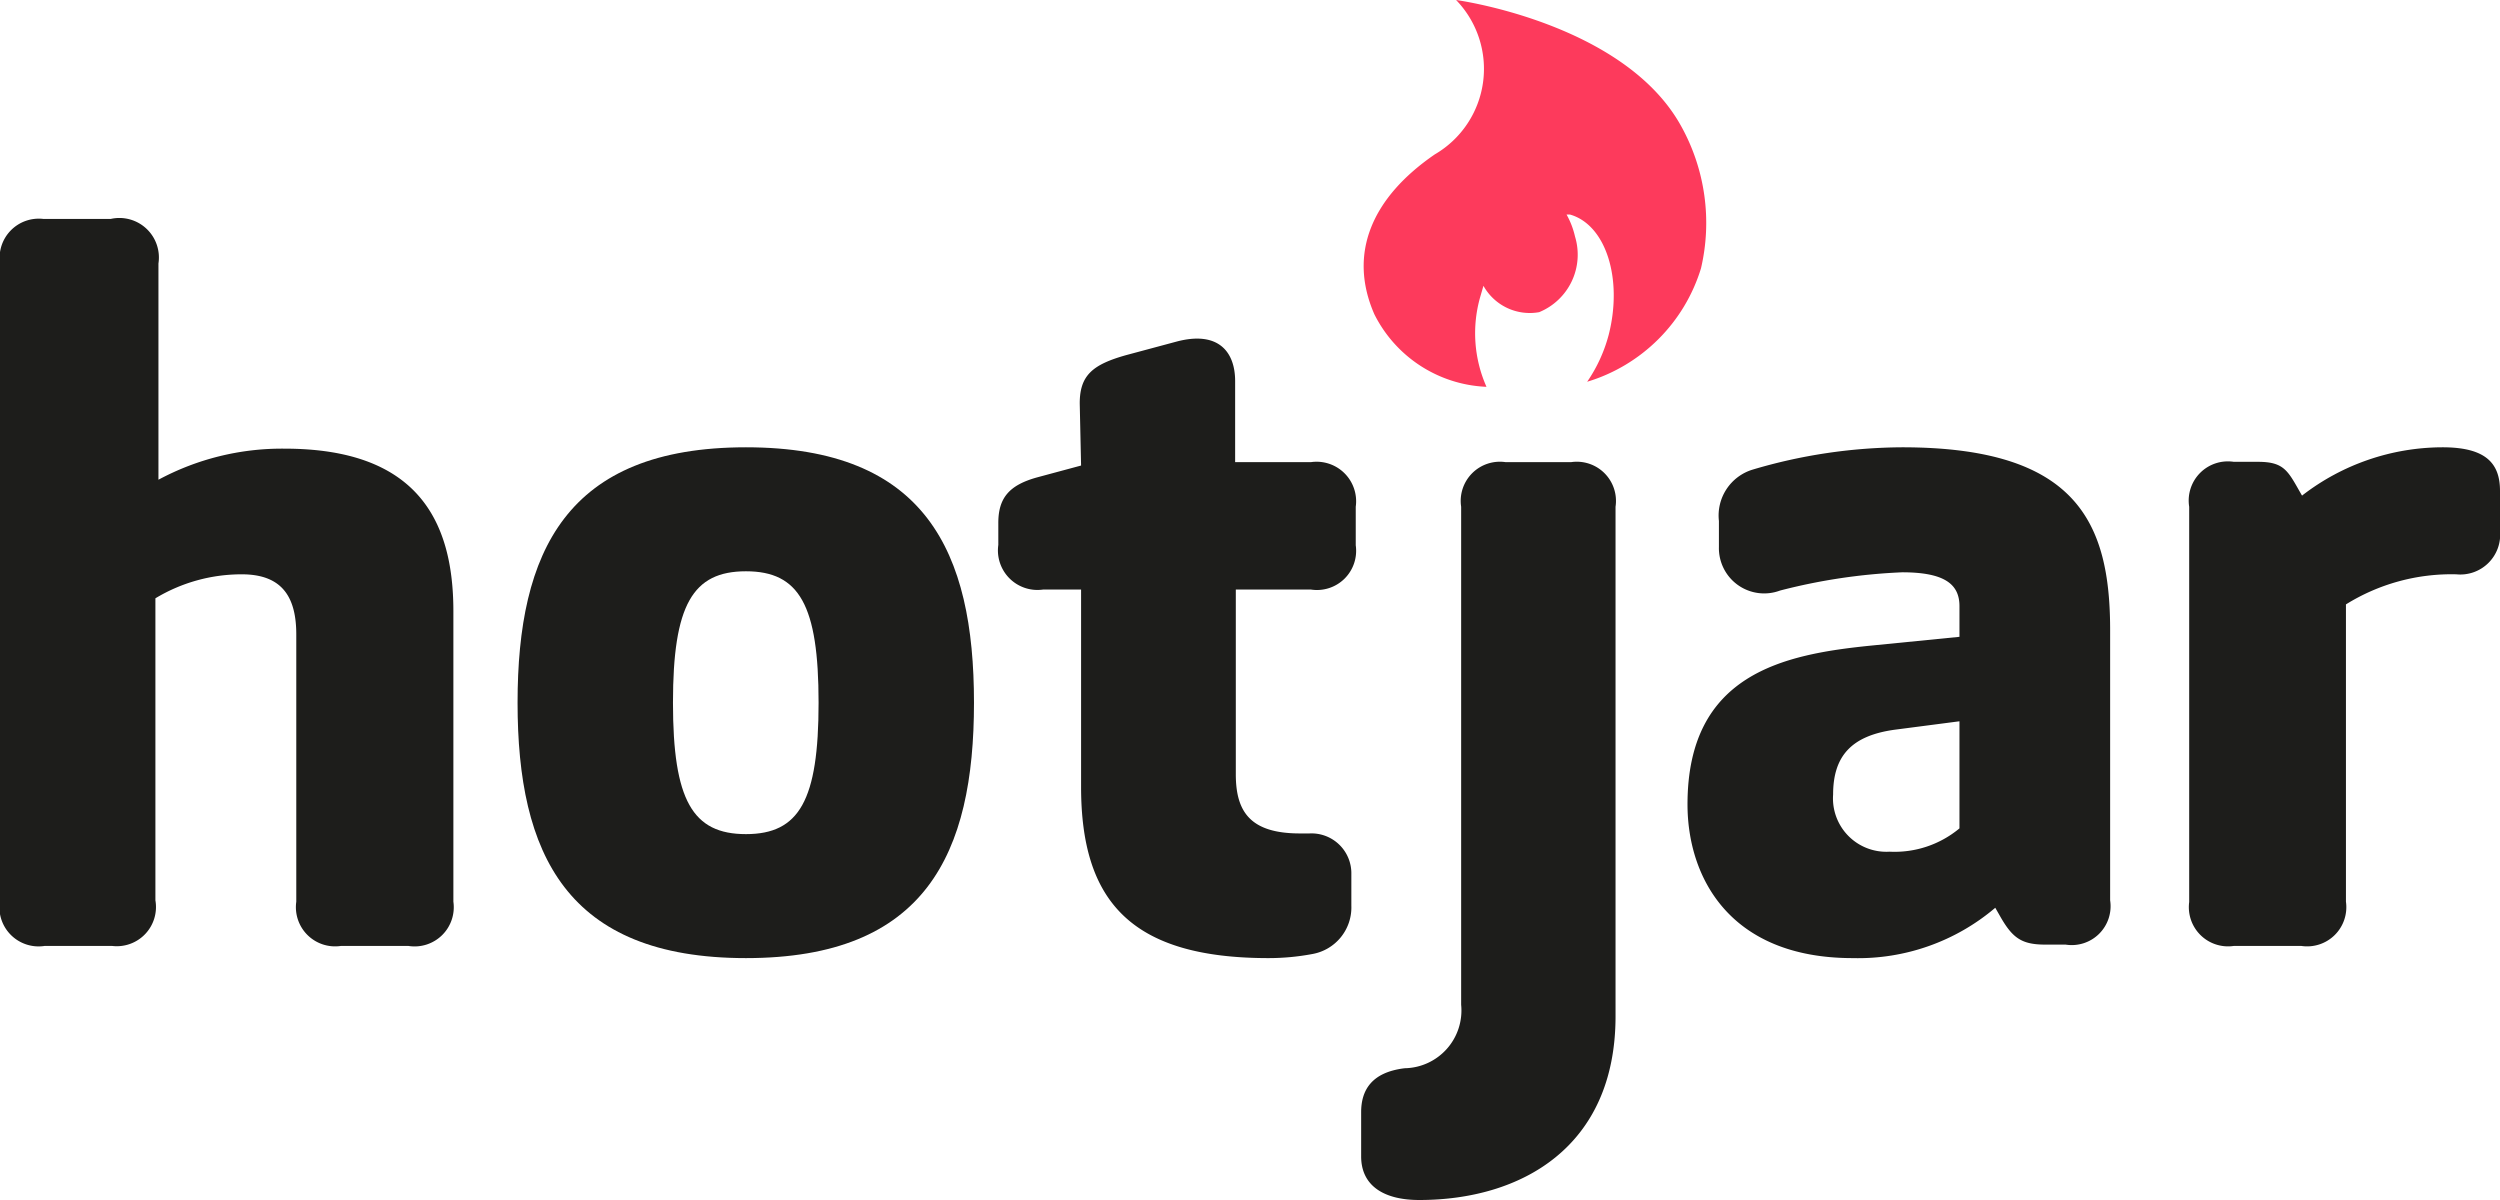
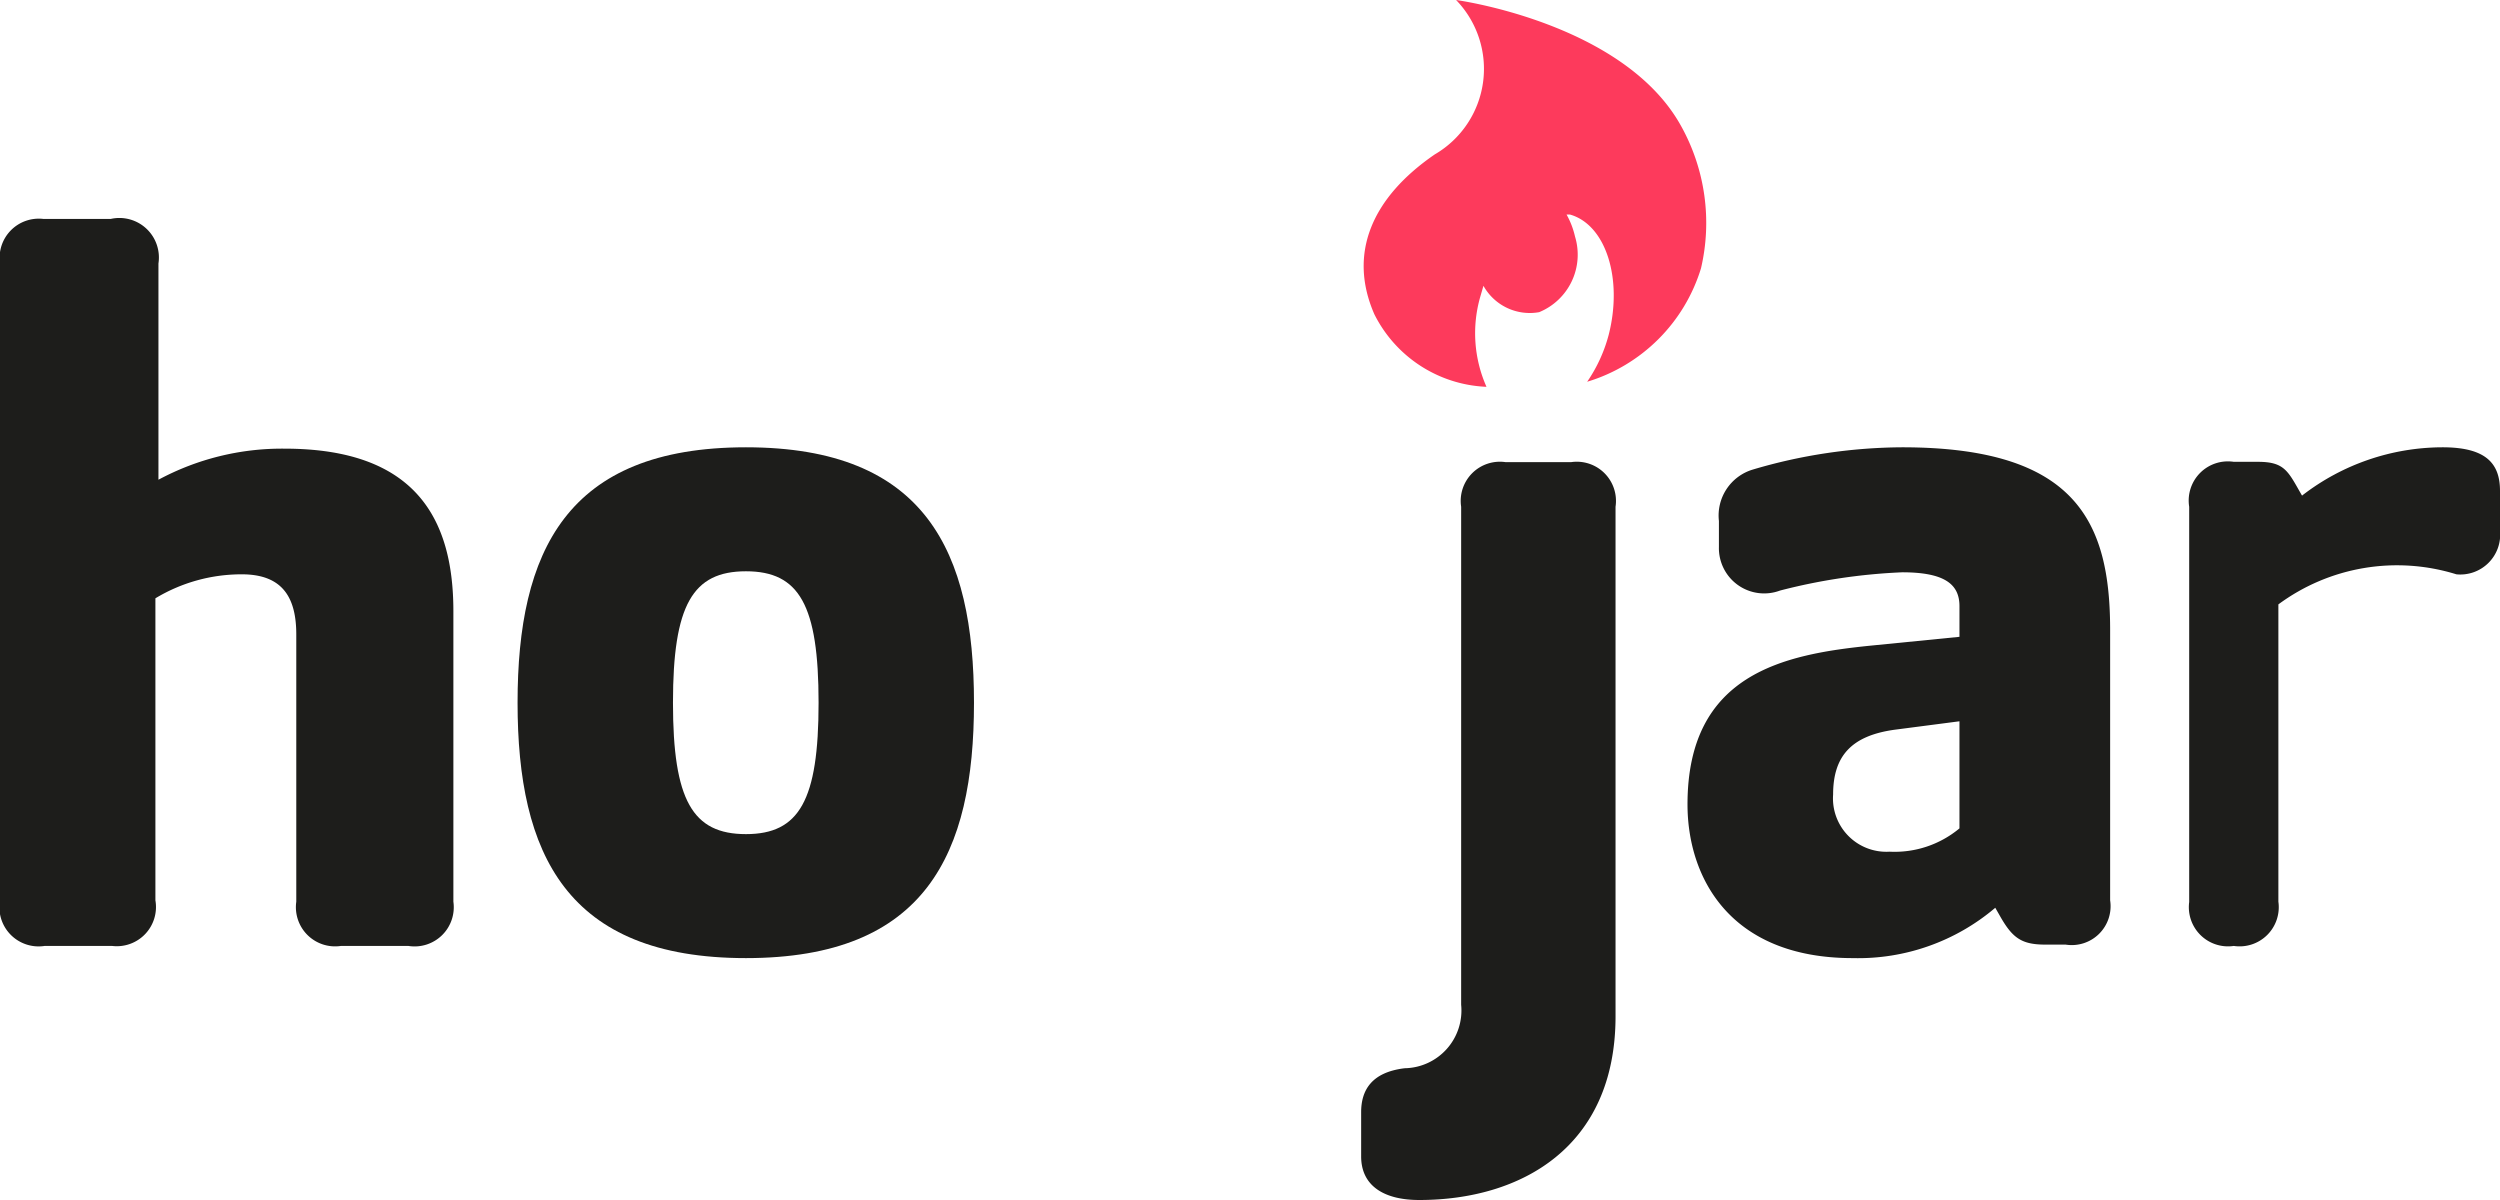
<svg xmlns="http://www.w3.org/2000/svg" viewBox="0 0 74 35.52">
  <title>Hotjar_White</title>
  <path d="M4.6,17.71A4.93,4.93,0,0,1,7.16,17c1.23,0,1.61.72,1.61,1.78v7.91A1.16,1.16,0,0,0,10.09,28h2a1.16,1.16,0,0,0,1.33-1.31v-8.6c0-2.75-1.13-4.81-5-4.81a7.72,7.72,0,0,0-3.73.92V7.8A1.17,1.17,0,0,0,3.28,6.48h-2A1.16,1.16,0,0,0,0,7.8V26.65A1.16,1.16,0,0,0,1.32,28h2A1.16,1.16,0,0,0,4.6,26.65Z" style="fill:#1d1d1b;fill-rule:evenodd" />
  <path d="M22.08,16.91c1.58,0,2.15,1,2.15,3.89s-.57,3.89-2.15,3.89-2.16-1-2.16-3.89S20.5,16.91,22.08,16.91Zm0,11.45c5.32,0,6.75-3.09,6.75-7.56s-1.43-7.56-6.75-7.56-6.76,3.09-6.76,7.56S16.76,28.36,22.08,28.36Z" style="fill:#1d1d1b;fill-rule:evenodd" />
-   <path d="M32,13.78l-1.3.35c-.83.23-1.15.61-1.15,1.35v.65a1.17,1.17,0,0,0,1.33,1.32H32v5.84c0,3.38,1.47,5.07,5.55,5.07a7,7,0,0,0,1.29-.12A1.4,1.4,0,0,0,40,26.81v-.94a1.18,1.18,0,0,0-1.24-1.2h-.28c-1.47,0-1.9-.64-1.9-1.75V17.45H38.8a1.16,1.16,0,0,0,1.33-1.31V15a1.17,1.17,0,0,0-1.33-1.32H36.56v-2.4c0-.89-.52-1.49-1.73-1.17l-1.49.4c-1,.28-1.38.6-1.38,1.43Z" style="fill:#1d1d1b;fill-rule:evenodd" />
  <path d="M47.82,15a1.16,1.16,0,0,0-1.32-1.32H44.57A1.16,1.16,0,0,0,43.25,15V29.74a1.71,1.71,0,0,1-1.67,1.88c-1,.12-1.29.67-1.29,1.3v1.31c0,.86.66,1.29,1.72,1.29,3,0,5.81-1.55,5.81-5.44Z" style="fill:#1d1d1b;fill-rule:evenodd" />
  <path d="M58,21.35v3.17a3,3,0,0,1-2.07.69,1.58,1.58,0,0,1-1.67-1.69c0-1.12.52-1.74,1.82-1.92Zm-1.7-4.41c1.24,0,1.7.34,1.7,1v.91l-2.62.26c-2.58.26-5.43.83-5.43,4.7,0,2.15,1.24,4.55,4.89,4.55a6.27,6.27,0,0,0,4.22-1.49l.12.21c.37.66.63.88,1.35.88h.61a1.15,1.15,0,0,0,1.32-1.31v-8c0-3.2-1-5.41-6.16-5.41a15.77,15.77,0,0,0-4.42.66,1.42,1.42,0,0,0-1,1.52v.77a1.34,1.34,0,0,0,1.81,1.29A17.22,17.22,0,0,1,56.31,16.94Z" style="fill:#1d1d1b;fill-rule:evenodd" />
-   <path d="M74,14.53c0-.8-.4-1.29-1.7-1.29a6.81,6.81,0,0,0-4.16,1.43c-.41-.71-.5-1-1.3-1h-.72A1.16,1.16,0,0,0,64.8,15v11.7A1.16,1.16,0,0,0,66.12,28h2a1.16,1.16,0,0,0,1.32-1.31v-8.8A5.91,5.91,0,0,1,72.71,17,1.18,1.18,0,0,0,74,15.71Z" style="fill:#1d1d1b;fill-rule:evenodd" />
+   <path d="M74,14.53c0-.8-.4-1.29-1.7-1.29a6.81,6.81,0,0,0-4.16,1.43c-.41-.71-.5-1-1.3-1h-.72A1.16,1.16,0,0,0,64.8,15v11.7A1.16,1.16,0,0,0,66.12,28a1.16,1.16,0,0,0,1.32-1.31v-8.8A5.91,5.91,0,0,1,72.71,17,1.18,1.18,0,0,0,74,15.71Z" style="fill:#1d1d1b;fill-rule:evenodd" />
  <path d="M49.76,3.73C48.07.67,43.1,0,43.1,0a2.93,2.93,0,0,1-.63,4.57c-1.85,1.27-2.58,2.92-1.79,4.73A3.89,3.89,0,0,0,44,11.45a3.91,3.91,0,0,1-.18-2.68l.09-.31a1.57,1.57,0,0,0,1.65.78A1.84,1.84,0,0,0,46.62,7a2.43,2.43,0,0,0-.25-.65l.1,0c1.06.3,1.57,1.89,1.15,3.55a4.45,4.45,0,0,1-.64,1.4,5.05,5.05,0,0,0,3.37-3.36A5.9,5.9,0,0,0,49.76,3.73Z" style="fill:#fd3a5c" />
</svg>